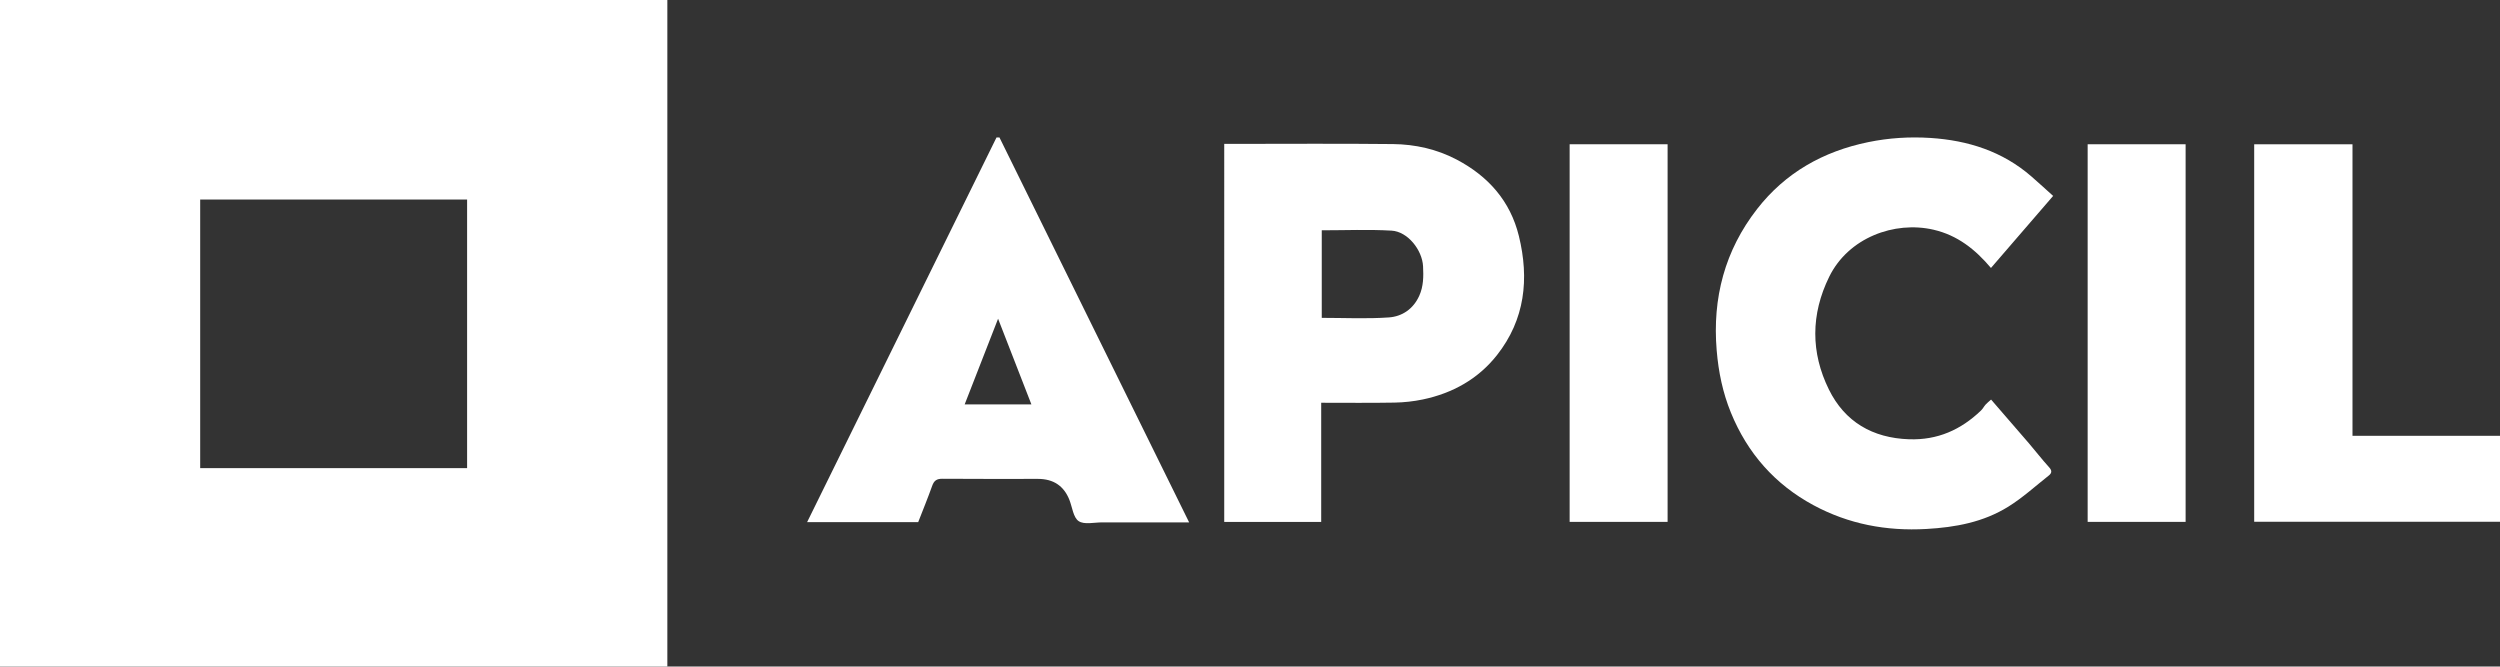
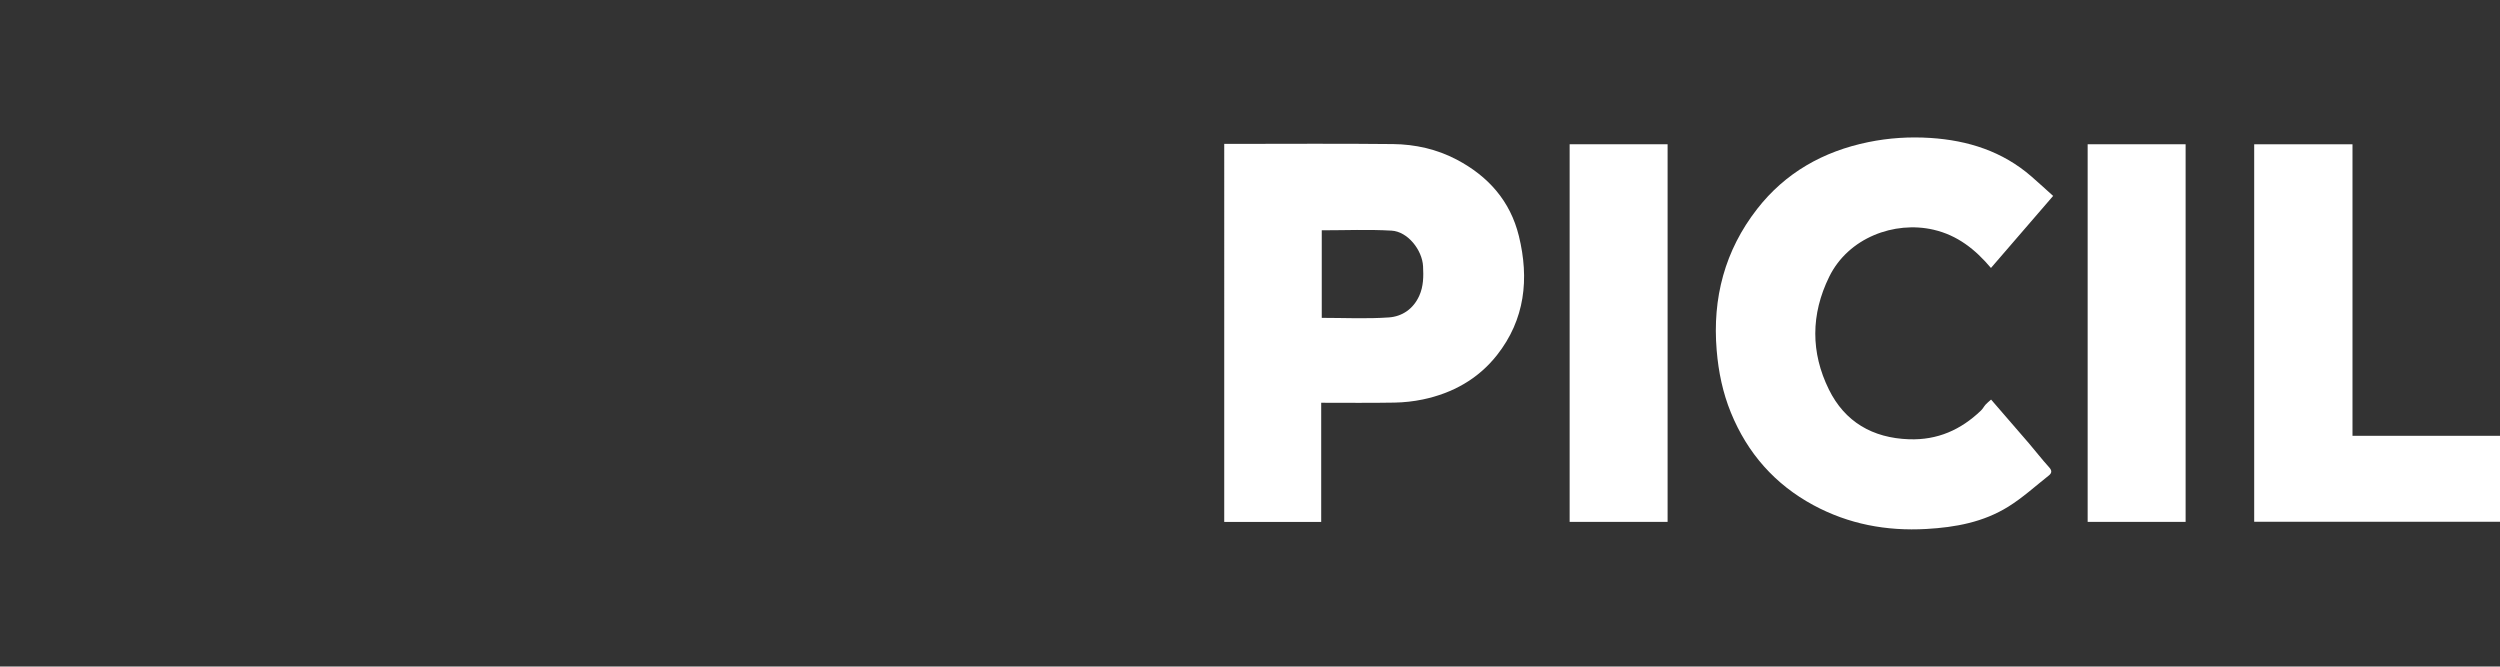
<svg xmlns="http://www.w3.org/2000/svg" id="Calque_2" viewBox="0 0 807.75 215.36">
  <rect x="0" y="0" width="807.75" height="215.36" fill="#333333" stroke="none" />
  <defs>
    <style>
      .cls-1 {
        fill: #fff;
      }
    </style>
  </defs>
  <g id="Calque_1-2" data-name="Calque_1">
    <g>
-       <path class="cls-1" d="M215.62,215.36H0V0h215.62v215.36ZM64.68,64.48v86.78h86.24v-86.78h-86.24Z" />
      <path class="cls-1" d="M426.88,130.13v38.51h-31.33V46.49h2.57c17.33,0,34.66-.13,51.99.06,7.13.08,14.11,1.64,20.48,4.98,10.19,5.35,17.37,13.35,20.16,24.72,3.39,13.84,1.97,27-7.07,38.48-6.08,7.72-14.36,12.33-23.99,14.34-2.97.62-6.05.95-9.09,1.01-7.77.14-15.55.05-23.72.05ZM427.06,74.41v28.29c7.34,0,14.54.36,21.68-.14,4.29-.3,7.89-2.73,9.81-6.97,1.39-3.07,1.41-6.28,1.24-9.56-.27-5.25-4.95-11.21-10.17-11.51-7.45-.43-14.94-.11-22.56-.11Z" />
      <path class="cls-1" d="M663.38,63.29c-6.88,7.97-13.46,15.6-20.1,23.29-5.1-6.05-10.87-10.58-18.56-12.36-12.64-2.92-27.52,2.59-33.71,15.22-5.97,12.16-5.97,24.5-.09,36.42,5.13,10.41,14.08,15.67,25.91,16.07,9.2.31,16.73-3.06,23.21-9.27.59-.56.97-1.33,1.51-1.94.49-.54,1.08-1,1.77-1.62,4.15,4.79,8.2,9.44,12.22,14.13,2.2,2.57,4.27,5.26,6.54,7.76,1,1.09.85,1.89-.1,2.64-4.33,3.42-8.45,7.19-13.12,10.09-8.02,4.98-17.01,6.66-26.44,7.19-12.96.74-25.15-1.57-36.5-7.69-12.44-6.71-21.32-16.79-26.67-29.91-2.63-6.45-4.01-13.13-4.59-20.11-1.42-16.94,2.65-32.3,13.06-45.67,9.1-11.7,21.34-18.62,35.92-21.61,6.67-1.37,13.37-1.78,20.07-1.35,12.11.78,23.3,4.31,32.65,12.45,2.31,2.01,4.57,4.09,7.01,6.28Z" />
-       <path class="cls-1" d="M322.92,44.4c20.37,41.35,40.75,82.69,61.29,124.38-9.71,0-18.91.01-28.1,0-2.59,0-5.79.81-7.6-.41-1.74-1.17-2.05-4.48-2.98-6.84q-2.67-6.8-10.16-6.8c-10.3,0-20.6.04-30.91-.04-1.81-.01-2.67.6-3.27,2.28-1.41,3.95-3,7.82-4.52,11.73h-35.89c20.47-41.58,40.83-82.93,61.19-124.28.31,0,.62,0,.93-.01ZM311.68,130.67h21.57c-3.56-9.15-7.02-18.06-10.77-27.69-3.73,9.55-7.22,18.51-10.8,27.69Z" />
      <path class="cls-1" d="M728.33,46.62h31.76v94.19h47.66v27.77h-79.42V46.62Z" />
      <path class="cls-1" d="M507.15,46.61h31.65v122.01h-31.65V46.61Z" />
      <path class="cls-1" d="M674.52,46.61h31.65v122.01h-31.65V46.61Z" />
    </g>
  </g>
</svg>